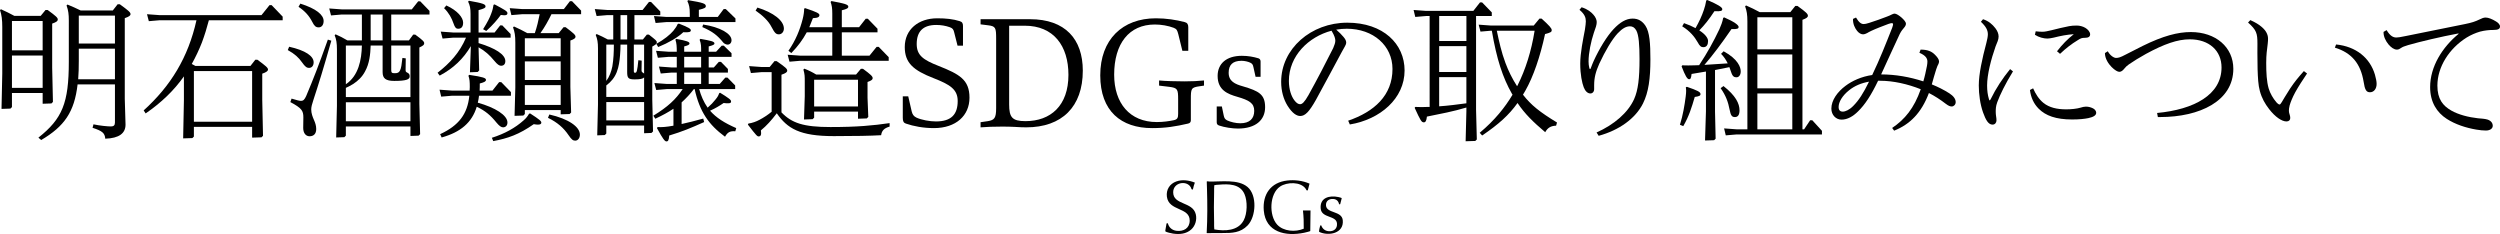
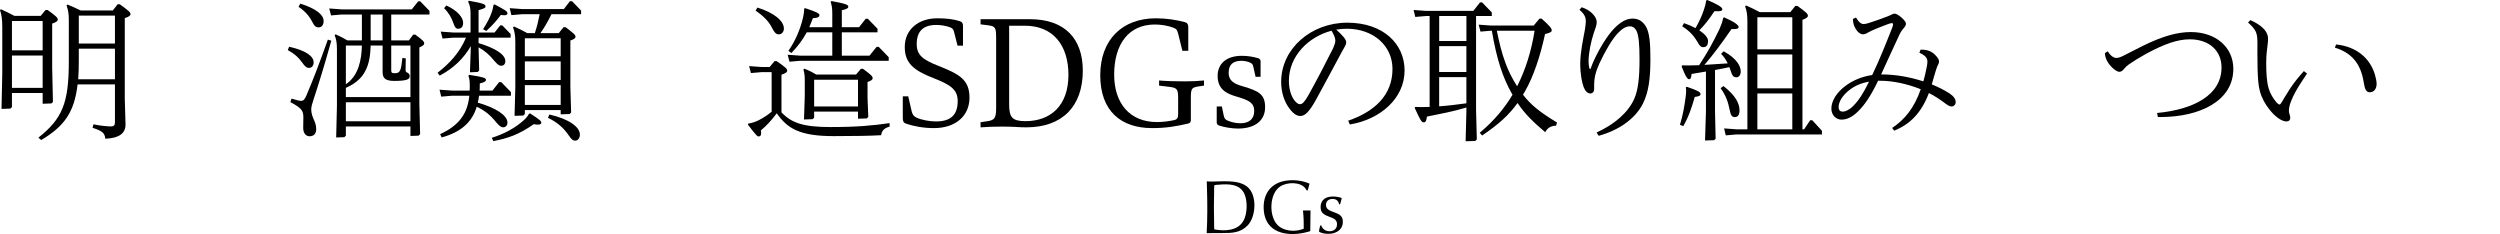
<svg xmlns="http://www.w3.org/2000/svg" id="b" data-name="レイヤー 2" viewBox="0 0 826.49 77.38">
  <g id="c" data-name="テキスト・見出し_ol">
    <g>
      <g>
        <path d="M3.95,30.75v4.65l-.5.5-2.95.1.25-11.7v-15.4c0-2.25-.2-4.05-.75-5.55l.3-.3c1.6.7,2.95,1.4,4.45,2.2h8.7l1.6-1.95h.7c2.8,2.05,3.35,2.55,3.35,3.15,0,.5-.4.85-1.85,1.35v14.6l.25,11.3-.5.5-2.9.1v-3.55H3.95ZM14.1,6.95H3.95v9.7h10.15V6.95ZM14.1,18.35H3.95v10.7h10.15v-10.7ZM25.65,27.9c-1.05,9.15-4.4,13.9-12.05,18.4l-.9-.8c7.9-6.25,10.05-11.45,10.05-25.05V6.8c0-2.1-.15-3.3-.75-5l.3-.3c1.5.6,2.9,1.25,4.35,1.95h10.65l1.6-2.05h.7c2.8,2.05,3.55,2.65,3.55,3.25,0,.5-.45.85-1.9,1.35v26.65l.25,8.55c0,2.85-2.1,4.5-6.7,4.65-.15-1.85-.95-2.55-4.2-3.6l.3-1.15c2.05.45,4.65.7,5.8.7.9,0,1.3-.4,1.3-1.3v-12.6h-12.35ZM38,26.2v-10.1h-11.95v4c0,2.2-.05,4.25-.2,6.1h12.15ZM38,14.4V5.15h-11.95v9.25h11.95Z" />
-         <path d="M69.05,6.7c-.65,2.5-1.4,4.95-2.3,7.35-.95,2.45-2.1,4.85-3.35,7.1.4.25.8.45,1.2.65h18.2l1.6-2.05h.7c2.85,2.1,3.5,2.65,3.5,3.25,0,.45-.55.9-1.9,1.35v8.65l.25,11.9-.5.5-3.1.1v-3.55h-19.25v3.2l-.5.5-3.05.1.25-12.6v-7.9c-3.3,4.7-7.5,8.7-12.65,12.25l-.65-1c8.9-8.05,14.7-17.45,17.45-29.8h-12.25l-3.5.3-.6-2.3,4.1.3h33.75l2.65-3.3h.7l3.65,3.8v1.2h-24.4ZM64.1,40.25h19.25v-16.75h-19.25v16.75Z" />
        <path d="M95.59,15.45c5.4,1.2,8.1,3.1,8.1,5.15,0,1-.5,1.85-1.55,1.85-.7,0-1.3-.4-2.3-1.85-1.1-1.55-2.35-2.75-4.7-4.05l.45-1.1ZM109.54,13.45c-2.7,9.55-4.15,14.15-5.95,19.65-.4,1.2-.7,2.25-.7,3.05,0,1.35.45,2.45.9,3.5.4.9.75,1.85.75,3,0,1.75-1,2.4-2.2,2.4s-2.1-1-2.1-2.75c0-1.55.05-2.45.05-3.5,0-2.2-.55-3.05-4.3-5.05l.4-1.15c1.85.55,2.6.75,3.15.75.7,0,1.15-.4,1.7-1.65,2.3-5.45,4.05-9.9,7.15-18.6l1.15.35ZM99.29,1.2c5.25,1.65,7.7,3.7,7.7,5.75,0,1.15-.55,2.1-1.65,2.1-.95,0-1.45-.5-2.1-1.8-1.05-2.05-2.4-3.55-4.55-5l.6-1.05ZM119.64,13.35V4.8h-6.7l-3.5.3-.6-2.3,4.1.3h23.2l2.1-2.65h.7l3.05,3.15v1.2h-12.65v8.55h5.85l1.4-1.9h.7c2.6,1.9,2.95,2.35,2.95,2.85s-.3.8-1.6,1.4v18.6l.25,10.05-.5.5-2.7.1v-3.15h-21.35v3.05l-.5.5-2.7.1.25-10.45v-18.7c0-2-.2-3.3-.75-4.65l.3-.3c1.3.55,2.55,1.2,3.9,2h4.8ZM114.34,32.1h21.35V15.05h-6.35v8.1c0,.95.25,1.05,1.25,1.05.85,0,1.3-.2,1.65-.9.4-.75.55-2,.8-4.15l1.1.15c-.05,1.75-.05,3.35-.05,3.8,0,.55.1.7.55.9.75.35.8.8.8,1.3,0,.95-1.15,1.45-5.1,1.45-2.85,0-3.85-.85-3.85-2.9v-8.8h-3.95c-.1,2.9-.4,5.95-1.85,8.55-.9,1.75-2.3,3.1-3.9,4.15-.8.5-1.6.9-2.45,1.3v3.05ZM114.34,27.85c4.2-2.8,5.2-8.1,5.3-12.8h-5.3v12.8ZM135.69,40.1v-6.3h-21.35v6.3h21.35ZM126.49,4.8h-3.95v8.55h3.95V4.8Z" />
        <path d="M149.81,12.45l-3.5.3-.6-2.3,4.1.3h5.75v-6.1c0-1.95-.2-2.85-.8-4.1l.25-.3c4.8.85,5.5,1.15,5.5,1.9,0,.45-.45.7-2.3,1.2v7.4h5.3l1.85-2.35h.7l2.75,2.85v1.2h-10.6v1.8c5.5,1.65,8.85,3.75,8.85,5.95,0,1.1-.65,1.55-1.4,1.55-.6,0-1.25-.45-2.2-1.6-1.6-1.95-3.15-3.35-5.25-4.5l.2,7.65-.5.5-2.55.1.3-8.65c-2.5,4.2-5.7,7.3-10.3,9.75l-.7-.95c4.05-3.15,7.3-6.65,9.4-11.6h-4.25ZM158.36,31.65c-.1.8-.2,1.55-.4,2.3,5.75,1.6,9.8,4.15,9.8,6.55,0,1.1-.7,1.6-1.45,1.6-.6,0-1.25-.45-2.2-1.6-1.9-2.35-3.7-3.9-6.5-5.2-1.6,5.25-5.35,8.4-11.6,10.15l-.5-1.1c6.2-2.85,9.05-6.7,9.65-12.7h-5.75l-3.55.3-.55-2.3,4.1.3h5.85c.05-.4.05-.75.05-1.15,0-1.8-.05-2.6-.45-3.75l.25-.3c4.7.7,5.55,1.05,5.55,1.65,0,.5-.5.8-2.05,1.2,0,.8,0,1.6-.05,2.35h4.25l2.2-2.8h.7l3.2,3.3v1.2h-10.55ZM147.56,1.8c3.7,1.7,5.55,4,5.55,5.7,0,1.45-.7,2-1.6,2-.75,0-1.1-.35-1.6-1.8-.55-1.65-1.55-3.5-3.1-5l.75-.9ZM163.51,1.45c3.25,1.75,4.25,2.25,4.25,2.9,0,.45-.25.7-1.05.7-.3,0-.7-.05-1.15-.1-1.1,1.5-2.55,3.25-4.8,5.3l-1.05-.6c1.45-2.3,2.25-3.9,2.65-5.05.5-1.3.65-2,.8-3l.35-.15ZM162.61,45.55c4.25-1.35,7.7-3.25,10.55-5.8.8-.7,1.25-1.3,1.75-2.15l.35-.1c3.25,2.1,3.7,2.55,3.7,3.05,0,.45-.4.65-1.15.65-.35,0-.8-.05-1.35-.15-4.85,3.4-8.55,4.7-13.4,5.6l-.45-1.1ZM184.71,10.95l1.6-1.95h.7c2.7,2.05,3.25,2.55,3.25,3.15,0,.45-.4.8-1.7,1.25v15.35l.25,8.45-.5.5-2.95.1v-1.4h-11.85v1.3l-.5.5-2.9.1.25-9.35v-14.9c0-2.25-.2-3.5-.75-5l.3-.3c1.6.7,2.95,1.4,4.4,2.2h2.5c.7-2.05,1.2-4.15,1.6-6.25h-5.8l-3.55.3-.55-2.3,4.1.3h13.8l2-2.6h.7l3,3.1v1.2h-9.8c-1.05,2.15-2.25,4.3-3.65,6.25h6.05ZM173.51,18.6h11.85v-5.95h-11.85v5.95ZM185.36,20.3h-11.85v6.15h11.85v-6.15ZM185.36,28.15h-11.85v6.55h11.85v-6.55ZM181.61,37.85c6.4,1.45,10.1,4.1,10.1,6.65,0,1.15-.65,2-1.55,2-.7,0-1.2-.35-2.15-1.75-1.65-2.45-3.75-4.3-6.85-5.8l.45-1.1Z" />
-         <path d="M200.44,44.15l-.5.5-2.5.1.25-10.2v-18.55c0-2-.2-3.1-.75-4.45l.3-.3c1.3.55,2.4,1.1,3.7,1.8h1.8V5h-2l-3.5.3-.6-2.3,4.1.3h11.7l2.1-2.65h.7l3.05,3.15v1.2h-8.55v8.05h2.8l1.3-1.6h.7c2.35,1.85,2.6,2.05,2.6,2.55s-.3.7-1.5,1.4v17.55l.25,10.5-.5.5-2.45.1v-2.55h-12.5v2.65ZM212.94,32.05v-6.45c-.4.45-1.3.65-3.1.65-2.15,0-2.5-.45-2.5-2.5v-9h-2.2c0,1.15-.05,2.35-.15,3.5-.15,1.9-.4,3.8-1.1,5.6s-1.9,3.25-3.45,4.4v3.8h12.5ZM200.44,26.75c1.05-1.4,1.65-3.1,2-4.8.4-2.4.5-4.8.5-7.2h-2.5v12ZM200.44,39.8h12.5v-6.05h-12.5v6.05ZM207.34,5h-2.2v8.05h2.2V5ZM212.94,14.75h-3.4v8.6c0,.6.05.7.45.7.5,0,.7-.55,1.05-4.15l1.1.15c-.05,1.75-.05,2.6-.05,3.05,0,.55.05.7.55,1,.15.1.25.15.3.25v-9.6ZM229.39,29.45c-1.2,1.6-2.55,3.05-4.05,4.4v7.15c2-.45,4.35-1,7.15-1.8l.3,1.15c-4.45,2-7.25,3.15-11.55,4.45-.1,1.6-.4,1.95-.9,1.95-.55,0-1.1-.65-3.15-4.4l.2-.35c1.35.1,3.05-.05,4.95-.4l.3-.05v-5.6c-1.7,1.15-3.65,2.2-6,3.3l-.65-1c4.8-2.95,7.4-5.35,9.7-8.8h-5.25l-3.5.3-.6-2.3,4.1.3h3.3v-3.75h-1.8l-3.5.3-.6-2.3,4.1.3h1.8v-3.5h-2.75l-3.5.3-.6-2.3,4.1.3h2.75c0-1.65-.05-2.85-.45-3.95l.25-.3c3.6.65,4.4,1,4.4,1.5,0,.45-.45.65-1.75,1v1.75h5.6c0-1.65.05-2.6-.5-3.95l.25-.3c3.4.6,4.65.85,4.65,1.5,0,.4-.4.6-1.9,1v1.75h2.45l1.85-2h.7l2.55,2.5v1.2h-7.55v3.5h1.7l1.65-1.85h.7l2.3,2.35v1.2h-6.35v3.75h3.65l1.85-2.1h.7l2.55,2.6v1.2h-11.9c.6,2.2,1.5,4.3,2.8,6.15,1.1-.95,1.85-1.75,2.6-2.7.65-.8.9-1.2,1.2-2.05l.3-.2c3.05,1.9,3.65,2.35,3.65,2.9,0,.4-.2.6-1,.6-.35,0-.85,0-1.45-.1-1.4.95-2.7,1.75-4.5,2.55,2,2.3,4.75,4.05,8.65,5.75l-.3,1.05c-1.75-.15-2.6.35-3.4,1.8-5.35-3.95-8.35-8.15-10.05-15.75h-.25ZM228.04,4.55c0-1.95-.2-2.95-.8-4.2l.25-.3c5.05.85,5.85,1.15,5.85,2,0,.5-.45.75-2.3,1.2v2.35h6.25l1.95-2.6h.7l3.2,3.1v1.2h-22.85l-3.55.3-.55-2.3,4.1.3h7.75v-1.05ZM216.99,14.5c2.6-1.45,4.55-3.05,5.6-4.3.8-1,1.1-1.45,1.45-2.25l.4-.15c3.2,1.25,3.95,1.75,3.95,2.2,0,.6-.6.75-2.5.65-1.75,1.7-4.95,3.55-8.3,4.9l-.6-1.05ZM226.19,18.8v3.5h5.6v-3.5h-5.6ZM226.19,24v3.75h5.6v-3.75h-5.6ZM232.44,8.1c5.75.9,9.4,3.05,9.4,5.2,0,.85-.55,1.45-1.3,1.45-.45,0-1.1-.3-1.4-.65-1.95-2.4-3.5-3.65-6.95-5.15l.25-.85Z" />
        <path d="M258.35,37.15c3.4,3.55,7.3,4.85,16.2,4.85s14.05-.5,19.55-1.3v1.15c-1.9.55-2.6,1.4-2.8,2.85-3.65.2-8.45.3-15.65.3-11.25,0-15.35-2.5-18.85-7.55-1.75,2.3-3.4,4.15-5.25,5.65.2,1.4,0,2-.75,2-.45,0-.75-.25-3.55-3.9l.15-.35c1.35-.2,2.6-.65,3.7-1.25,1.25-.65,2.65-1.55,4-2.65v-13.1h-3.35l-3.5.3-.6-2.3,4.1.3h2.7l1.6-1.95h.7c2.95,2.05,3.5,2.55,3.5,3.15,0,.5-.45.85-1.9,1.35v12.45ZM250.4,2.5c5.3,1.65,8.75,4.3,8.75,6.95,0,1.05-.7,1.9-1.65,1.9-.9,0-1.35-.35-2.45-2.45-1-2-3-3.85-5.25-5.4l.6-1ZM275.15,9v-4.5c0-1.8-.15-2.7-.55-3.85l.25-.3c4.4.8,5.6,1.15,5.6,1.85,0,.5-.5.8-2.15,1.2v5.6h5.7l2.2-2.8h.7l3.2,3.3v1.2h-11.8v7.7h9.15l2.35-2.9h.7l3.3,3.4v1.2h-29.3l-3.5.3-.6-2.3,4.1.3h10.65v-7.7h-8.45c-1.3,2.4-2.9,4.6-5.1,6.85l-.95-.75c2.4-3.45,3.8-6.95,4.7-10.45.35-1.35.5-2.55.5-3.5l.35-.15c3.9,1.3,4.7,1.75,4.7,2.3,0,.6-.5.95-2.15,1-.4,1.05-.8,2.05-1.2,3h7.6ZM269.15,38.9l-.5.5-2.85.1.25-7.7v-4.8c0-1.75,0-2.4-.45-4l.3-.3c1.3.5,2.55,1.1,3.95,1.95h13.15l1.6-1.9h.7c2.65,1.95,3.2,2.5,3.2,3.1,0,.45-.4.8-1.7,1.25v5.2l.25,6.35-.5.5-2.9.1v-2.35h-14.5v2ZM283.65,35.2v-8.85h-14.5v8.85h14.5Z" />
        <path d="M301.41,36.85c.25,1,.65,1.6,1.6,2.05,1.65.75,4.35,1.25,6.4,1.25,5.1,0,7.2-2.35,7.2-6.75,0-3.9-2.6-5.45-7.95-7.55-6.7-2.6-9.55-5.05-9.55-10.3,0-5.85,4.55-9.5,10.75-9.5,2.9,0,5.25.25,7.45.95.85.25,1.05.8,1.05,1.6v6.5h-1.8l-1.1-4.35c-.25-1.05-.5-1.4-1.45-1.75-1.4-.5-2.9-.75-4.5-.75-4.25,0-6.45,2.05-6.45,6.3,0,3.75,2.15,5.25,7.25,7.25,6.95,2.75,10.2,4.6,10.2,10.5s-4.45,10.05-11.75,10.05c-3.5,0-6.7-.6-9.3-1.5-.7-.25-1-.7-1-1.9v-7.1h1.8l1.15,5Z" />
        <path d="M340.52,6.35c11.65,0,17.45,6.6,17.45,17,0,11.95-6.9,18.75-18.7,18.75-1.1,0-2.4-.05-3.85-.15-1.05-.05-2.55-.1-4-.1-2.9,0-5.4.1-7.25.25v-1.7l2.4-.35c2.2-.35,2.75-1.05,2.75-4.3V12.8c0-3.65-.15-4.15-2.75-4.45l-2.4-.3v-1.7h16.35ZM333.62,34.5c0,4.3,1,5.55,5.4,5.55,8.3,0,14.2-5.1,14.2-15.3,0-9.6-4.9-16.25-14.45-16.25h-5.15v26Z" />
        <path d="M393.69,39.75c0,.5-.2.95-.9,1.1-4.1.95-7.4,1.5-11.9,1.5-10.25,0-17.15-5.6-17.15-17.45s7.35-18.85,18.4-18.85c3.4,0,6.65.5,9.5,1.25.85.2,1.2.75,1.2,1.65v7.85h-1.95l-1.35-5.5c-.35-1.35-.55-1.7-1.5-2.1-1.85-.7-4.1-1.1-6.25-1.1-8.55,0-13.45,6.35-13.45,16.6,0,9.4,5.15,15.65,14.1,15.65,2.15,0,4.1-.3,5.55-.6,1.3-.25,1.5-.85,1.5-2.15v-4.7c0-3.4-.15-3.85-3-4.2l-3.3-.4v-1.7c1.9.2,5.75.3,8.4.3,2.5,0,4.45-.1,6.45-.3v1.7l-1.35.2c-2.95.4-3,.75-3,4.4v6.85Z" />
        <path d="M415.09,25.4l-.7-3.15c-.2-.95-.4-1.2-1.1-1.55-.65-.3-1.75-.6-2.85-.6-2.9,0-4.25,1.35-4.25,3.95,0,2.8,2.05,3.75,4.75,4.5,5.25,1.55,7.3,2.65,7.3,6.9s-3.15,7.05-9,7.05c-1.85,0-4.45-.4-6.2-1-.6-.2-.8-.55-.8-1.1v-5.2h1.7l.6,2.9c.2.95.4,1.3,1.15,1.7,1.2.55,2.85.95,4.35.95,3.1,0,4.6-1.55,4.6-4.1s-1.65-3.5-5.6-4.65c-3.15-.9-6.5-2.2-6.5-6.9,0-4,2.85-6.65,8-6.65,2.1,0,3.9.35,5.4.8.4.1.8.4.8,1.05v5.1h-1.65Z" />
        <path d="M445.7,39.9c8.6-2.95,14.65-8.35,14.65-17.1,0-7.7-6.35-13.3-15.1-13.3-1.1,0-2.3.1-3.5.3.95.8,1.8,1.7,2.4,2.4.55.65.9,1.25.9,1.85,0,.5-.25,1-.55,1.5-.2.35-.5.85-.95,1.7-2.55,4.7-5.35,10.05-8.5,15.75-2.25,4-3.6,5.35-5.2,5.35-1.15,0-2.6-.85-4.2-3.4-1.3-2.1-2.1-4.8-2.1-7.9,0-10.95,9.9-19.55,21.85-19.55s18.95,7.05,18.95,15.8c0,9.25-8.05,16.2-18.1,17.85l-.55-1.25ZM432.6,31.4c2.75-4.95,5.7-10.6,8.15-15.5.45-1.05.7-1.8.7-2.45s-.2-1.55-1.25-3.3c-7.6,2-14.1,8.35-14.1,16.6,0,2.9.85,5.15,1.8,6.4.7.95,1.35,1.3,1.9,1.3.7,0,1.45-.65,2.8-3.05Z" />
        <path d="M472.63,5.3h-1.2l-3.55.3-.55-2.3,4.1.3h15.65l2.2-2.8h.7l3.2,3.3v1.2h-5.2v31l.25,9.8-.5.5-3.2.1.25-9.9v-1.25c-4.3,1.3-8.6,2.1-13.05,3-.15,1.45-.5,1.9-1,1.9-.8,0-1.1-.55-3.05-4.8l.2-.3c1.35.1,2.75.05,4.2,0h.55V5.3ZM484.79,13.55V5.3h-9v8.25h9ZM475.78,15.25v8.55h9v-8.55h-9ZM475.78,35.15c3-.2,6-.6,9-1v-8.65h-9v9.65ZM509.64,6.15c2.6,2.35,3.35,3.2,3.35,3.8s-.25.8-2.2,1.3c-1.6,7.45-3.9,14.15-6.5,18.7-.25.45-.5.9-.8,1.35,2.65,3.45,5.65,5.8,11.25,9.2l-.3,1.05c-1.75.05-2.8.7-3.6,2.15-3.95-3.35-6.7-6-9.15-9.65-2.85,4-6.2,7-11.7,10.75l-.8-.9c5.05-4.25,8.35-8.4,10.85-12.6l-.2-.3c-3.05-5.35-5.05-11.45-6.65-20.85h-.25l-3.5.3-.6-2.3,4.1.3h14.1l1.9-2.3h.7ZM501.74,28.15c2.6-5.2,4.5-11.15,5.6-18h-12.5c.75,3.6,1.55,7.2,2.85,10.65,1,2.7,2.3,5.3,3.85,7.7l.2-.35Z" />
        <path d="M522.87,2.4c2.05.65,3.15,1.6,3.9,2.45.7.75,1.1,1.75,1.1,2.4,0,.4-.05.95-.25,1.55-.25.7-.45,1.35-.7,2.05-.95,2.85-1.75,6.65-1.75,9.5,0,.75.1,1.45.2,1.85.05.3.15.65.3.65s.25-.35.35-.6c.25-.65.5-1.35.85-2.1,1.85-4.05,4.35-8.15,6.55-10.5,2.1-2.25,4.15-3.5,6.3-3.5,1.85,0,3.15.75,4.25,2.35,1.4,2.1,1.65,5.9,1.65,11.15,0,6.25-.6,10.85-2.45,14.55-2.5,5-7.9,8.85-14.65,10.7l-.7-1.1c5.8-2.6,10.35-6.5,12.4-11,1.35-3,1.8-7,1.8-13.25,0-4.75-.25-7.95-1.05-9.45-.55-1-1.25-1.4-2.1-1.4-1.25,0-2.5.65-4.1,2.35-1.85,2-4.1,5.8-6.05,10-1.2,2.7-1.7,4.65-1.7,7.15v1.25c0,.9-.55,1.45-1.25,1.45-.9,0-1.7-.75-2.2-2.05-.55-1.45-1.15-4.2-1.15-7.8s.95-8.05,1.55-11.25c.2-1.3.3-2.2.3-2.75,0-1.2-.35-2.35-2.1-3.8l.7-.85Z" />
        <path d="M557.68,28.7c3.5,1.2,4.5,1.7,4.5,2.4,0,.55-.45.75-1.9.95-1.05,3.6-1.95,6.45-3.8,9.65l-1.1-.45c1-3.2,1.55-6.55,1.9-9.3.1-.75.15-1.4.15-1.95,0-.4-.05-.75-.1-1.15l.35-.15ZM570.03,5.75c3.4,1.5,4.75,2.55,4.75,3.15,0,.55-.4.8-2.35.7-3.3,4.8-6.15,8.6-8.95,11.85,2.55-.15,5.1-.3,7.7-.5-.6-1.2-1.25-2.2-2.2-3.15l.85-.85c4.85,2.65,5.65,5.35,5.65,6.65s-.7,1.95-1.35,1.95c-.7,0-1.3-.1-1.8-1.65-.2-.6-.4-1.15-.6-1.7-1.6.35-3.15.65-4.75.95v13.7l.2,9-.5.5-3,.1.3-9.6v-13.2c-1.6.3-3.15.55-4.75.8-.15,1.5-.4,1.75-.8,1.75-.65,0-1.3-1.15-2.5-4.25l.2-.35c1.35.05,2.6.05,4.05,0,.45,0,1-.05,1.55-.05,2.75-4.15,4.75-7.8,6.7-11.9.45-1,1.05-2.5,1.25-3.75l.35-.15ZM556.73,7.65c1.45.5,2.7,1.05,3.8,1.65,1.2-2.1,2.1-4.05,2.75-6,.3-.8.65-2.15.8-3.15l.35-.15c3.5,1.5,4.95,2.4,4.95,3s-.4.8-2.6.7c-1.8,2.75-3.2,4.5-5,6.35,1.9,1.2,2.9,2.5,2.9,3.5,0,1.2-.45,2.05-1.55,2.05-.7,0-1.2-.3-1.9-1.65-1-1.75-2.45-3.6-5.1-5.25l.6-1.05ZM569.78,28.45c4,3.15,5.3,5.75,5.3,8.05,0,1.4-.5,2.2-1.5,2.2s-1.4-.45-1.8-2.55c-.45-2.35-1.2-4.55-2.95-7l.95-.7ZM596.43,42.75l2-3h.7l3.2,3.5v1.2h-28.25l-3.55.3-.55-2.3,4.1.3h3.6V7.1c0-2.25-.2-3.5-.75-5l.3-.3c1.6.7,3.05,1.4,4.5,2.2h10.15l1.65-2.05h.7c2.9,2.1,3.45,2.65,3.45,3.25,0,.5-.45.85-1.8,1.35v36.2h.55ZM592.53,5.7h-11.55v10.6h11.55V5.7ZM592.53,18h-11.55v11.2h11.55v-11.2ZM592.53,30.9h-11.55v11.85h11.55v-11.85Z" />
        <path d="M625.54,42.3c4.15-2.8,7.25-6.5,9.45-12.8-4.25-1.7-9.05-2.8-13.4-2.8h-.7c-2.3,4.8-4.35,7.9-6.6,10.1-1.7,1.7-3.55,2.75-5.5,2.75-1.8,0-3.35-1.5-3.35-3.65,0-2.8,2.05-5.55,4.65-7.5,2.25-1.7,5.35-3.1,8.85-3.6,2.5-5.2,4.45-10.15,6.6-15.6.25-.7.3-1,.3-1.2s-.15-.35-.4-.35c-.2,0-.5.05-1.1.25-1.95.75-4,1.5-5.7,2.3-.65.3-1.05.55-1.4.75-.35.2-.9.4-1.35.4-.65,0-1.4-.45-1.95-1.15-.7-.9-1.4-2.2-1.35-3.95l1-.45c1,1.7,1.75,2.15,2.55,2.15.45,0,.9-.1,1.85-.4,1.95-.6,4.1-1.4,5.8-2.05.65-.25,1.15-.45,1.6-.7.35-.2.75-.3.95-.3.55,0,1.5.6,2.35,1.35.75.7,1.4,1.4,1.4,2,0,.45-.25.9-.65,1.35-.4.5-.85.95-1.4,2.05-1.9,4-3.9,8.5-6.15,13.35,4.75,0,9.5.85,13.95,2.3.5-1.65.85-3.35,1.2-5.1.1-.6.15-1,.15-1.45,0-1.1-.65-2.05-2.65-2.9l.4-1.05c2.35,0,3.7.6,4.8,1.75.7.7,1.3,1.5,1.3,2.15,0,.35-.1.65-.25.95-.2.35-.35.65-.7,1.7-.55,1.65-.95,3.25-1.45,4.95,2,.8,4,1.8,5.8,2.95,1.4.9,2.1,1.9,2.1,2.9,0,.85-.65,1.45-1.3,1.45-.45,0-.95-.1-2-.9-1.75-1.35-3.6-2.55-5.55-3.55-2.5,6.6-6.25,10.35-11.5,12.45l-.65-.9ZM609.24,36.9c.85,0,2.2-.6,3.45-1.9,1.8-1.8,3.35-4.2,5.2-8-2.6.45-4.8,1.4-6.6,2.85-2.2,1.75-3.45,3.85-3.45,5.5,0,1.1.5,1.55,1.4,1.55Z" />
-         <path d="M655.58,6.35c1.85.6,3.1,1.7,4.1,3,.65.85,1.05,1.8,1.05,2.7,0,.5-.1,1-.3,1.55-.2.55-.4.95-.7,1.75-1.5,4.25-2.8,9.3-2.8,12.9,0,1.75.2,3.15.6,4.5.05.2.15.45.25.45s.25-.25.35-.45c1.7-3.5,3.95-6.9,6.4-9.9l.95.75c-2.6,4.25-4.25,7.65-5.2,10.2-.5,1.35-.5,2.35-.5,3.2,0,.45.05.95.1,1.3.1.6.15,1.05.15,1.5,0,.75-.5,1.4-1.3,1.4-1.4,0-2.25-1.55-3.15-4.05-.95-2.7-1.4-6-1.4-8.9,0-3.75,1.1-8.8,2.5-14.05.3-1.1.5-2.25.5-2.85,0-1.35-.6-2.55-2.3-4.15l.7-.85ZM672.14,29.2c.8,1.85,1.9,3.6,3.45,4.85,1.9,1.5,4.4,2.1,7.5,2.1,1.65,0,3.55-.2,4.7-.55.6-.2,1.25-.35,1.8-.35.8,0,1.6.2,2.3.55.55.25,1.1.8,1.1,1.5,0,.85-.95,1.4-2.6,1.75-1.2.25-3,.45-5.35.45-5.35,0-8.75-1.25-11.05-3.55-1.65-1.65-2.6-3.75-2.9-6.2l1.05-.55ZM680.04,16.95c1.7-2.2,3.5-4.05,5.55-5.65-2.3.15-4.3.55-6.7,1.15-.7.15-1.55.3-2,.3-1.25,0-2.85-.4-4.15-1.25l.25-1.15c.8.1,1.6.15,2.25.15.8,0,1.65-.2,2.95-.5,2-.5,4-1,5.85-1.35.75-.15,1.6-.2,2.55-.2.9,0,1.95.25,2.8.75.85.5,1.6,1.35,1.6,2.15s-.6,1.15-1.7,1.15-1.4.15-2.5.85c-1.9,1.15-3.75,2.55-5.75,4.45l-1-.85Z" />
        <path d="M713.13,37.35c12.2-1.15,21.3-6,21.3-15.05,0-5.5-4.05-9.3-10.5-9.3-4.05,0-8.45,1.55-14.45,4.8-2.25,1.25-4.2,2.45-5.7,3.5-.65.45-1.05.85-1.5,1.4-.5.65-1.05,1.05-1.65,1.05-.55,0-1.5-.55-2.55-1.6-1-1-2.2-2.75-2.2-4.6l.95-.6c.75,1.4,2,2.2,2.7,2.2.8,0,1.4-.15,3.2-1.1,1.95-1,3.6-1.85,5.6-2.85,6.8-3.35,11.65-4.6,15.95-4.6,8.25,0,14.05,5,14.05,12.15,0,10.65-11.1,15.95-24.2,15.95h-.75l-.25-1.35Z" />
        <path d="M743.95,6.65c1.6.7,2.9,1.5,3.75,2.25,1.35,1.15,2.1,2.45,2.1,3.85,0,.35,0,1.05-.1,1.7-.25,2.1-.5,3.55-.5,6.35,0,3.25.15,6.15.8,8.4.5,1.7,1.45,3.3,2.55,4.6.5.55.85.75,1.05.75s.35-.15.75-.8c.5-.85,1.2-2.05,2.7-4.4,1.55-2.35,2.75-3.75,4.6-5.85l1.05.8c-1.35,2-2.85,4.3-3.9,6.2-.95,1.75-1.55,3.3-1.85,4.35-.2.75-.25,1.4-.25,1.8s.1.8.25,1.25c.1.3.2.7.2,1.1,0,.7-.45,1.15-1.25,1.15-1.55,0-3.75-1.5-5.75-4.1-1.35-1.75-2.4-3.55-3.05-5.95-.55-2-.65-4.4-.75-7.25-.1-4-.05-7.4-.05-8.4,0-3.45-.3-4.5-3.1-7l.75-.8ZM772.3,14.7c6.55.65,11.2,4.4,12.85,10,.35,1.3.55,2.2.55,3.05,0,1.55-.85,2.75-2.2,2.75-1.2,0-1.7-.8-2.1-3.5-1-6-3.95-9.55-9.5-11.25l.4-1.05Z" />
-         <path d="M812.74,11.05c-5.85,1.1-12.8,2.75-16.6,3.85-1.3.4-1.85.6-2.35.95-.5.35-.85.55-1.4.55-.9,0-1.9-.7-2.75-1.7-.95-1.15-1.65-2.6-1.65-3.95v-.2l1-.6c1.25,2.05,2.25,2.45,3.25,2.45.55,0,1.2-.1,3.15-.5,6.5-1.3,13.05-2.65,19.55-3.95,2.2-.45,3.3-.8,4.85-1.55.7-.35,1.3-.6,1.95-.6.9,0,2.15.5,3.45,1.3.7.4,1.3,1.05,1.3,1.65,0,.8-.6,1.15-2.2,1.15-1.35,0-2.85.15-4.4.55-1.5.45-2.95,1.05-4.5,2-5.7,3.6-9.6,9.65-9.6,15.85,0,4.45,1.8,6.65,4.6,8.25,2.35,1.35,5.65,2.2,8.8,2.55,1.1.1,2.35.15,3.25.45,1.1.4,1.65,1.15,1.65,2.05s-.9,1.55-2.25,1.55c-.9,0-2-.1-3.15-.3-3.55-.6-7-1.75-9.8-3.55-3.25-2.1-5.5-5.5-5.5-10.5,0-6.8,4.05-13.2,9.4-17.6l-.05-.15Z" />
      </g>
      <g>
        <path d="M412.45,61.83c3.19,2.72,2.83,9.78,0,12.71-2.36,2.44-5.16,2.51-8.32,2.5-1.72,0-3.43,0-5.15.03-.06-.04-.05-.1-.05-.16.26-4.79.24-9.57.1-14.37-.02-.85-.03-1.69-.08-2.53.1-.14.64,0,.82,0,3.89.11,9.54-.86,12.68,1.82ZM401.44,75.84c3.48.62,7.83.53,9.71-2.98,1.22-2.27,1.3-6.35.27-8.7-1.49-3.41-5.3-3.38-8.49-3.1-.49.04-1,.03-1.49.17-.09.73-.04,1.46-.06,2.2-.09,3.4-.09,6.83,0,10.22.02.73-.04,1.47.06,2.2Z" />
        <path d="M432.92,60.73l-.55,2.13c-.46.34-.5-.15-.7-.43-1.68-2.45-6.23-2.27-8.48-.76-3.55,2.38-3.73,9.59-.96,12.59,2.09,2.27,6.06,2.51,8.78,1.35.03-2.01-.03-4.03-.26-6.03h2.5s-.08,6.8-.08,6.8c-.07.11-1.78.52-2.04.57-6.07,1.27-12.72-.13-13.33-7.35-.45-5.35,2.31-9.31,7.76-9.92,2.45-.28,5.1.04,7.36,1.03Z" />
-         <path d="M395.01,60.39c-.09.35-.25.68-.35,1.03-.06.21-.24,1.17-.35,1.22-.42.21-.48-.43-.64-.72-1.33-2.39-5.82-1.68-5.82,1.64,0,4.29,6.44,3.04,7.47,7.26.44,1.8-.14,3.83-1.52,5.06-1.66,1.48-3.85,1.66-5.98,1.35-.47-.07-2.24-.45-2.54-.73-.15-.14.38-2.29.38-2.64l.43-.06c.33,1.41,1.43,2.33,2.86,2.5,2.35.28,4.36-.84,4.36-3.39,0-4.48-6.93-3.03-7.54-7.9-.29-2.32.94-4.25,3.12-5.03,1.99-.71,4.2-.37,6.12.38Z" />
        <path d="M442.73,67.57c-.23-1.04-.84-1.71-1.94-1.79-1.4-.1-2.53.64-2.42,2.15.19,2.68,5.21,1.72,5.54,4.85.47,4.38-4.67,5.38-7.82,3.87-.05-.72.22-1.42.38-2.11l.32-.04c.4,1.15,1.29,1.86,2.52,1.94,1.67.11,2.85-.86,2.69-2.59-.24-2.69-5.05-1.68-5.38-4.85-.38-3.63,2.87-4.49,5.81-3.86.17.04,1.1.24,1.14.39l-.51,1.98-.35.05Z" />
      </g>
    </g>
  </g>
</svg>